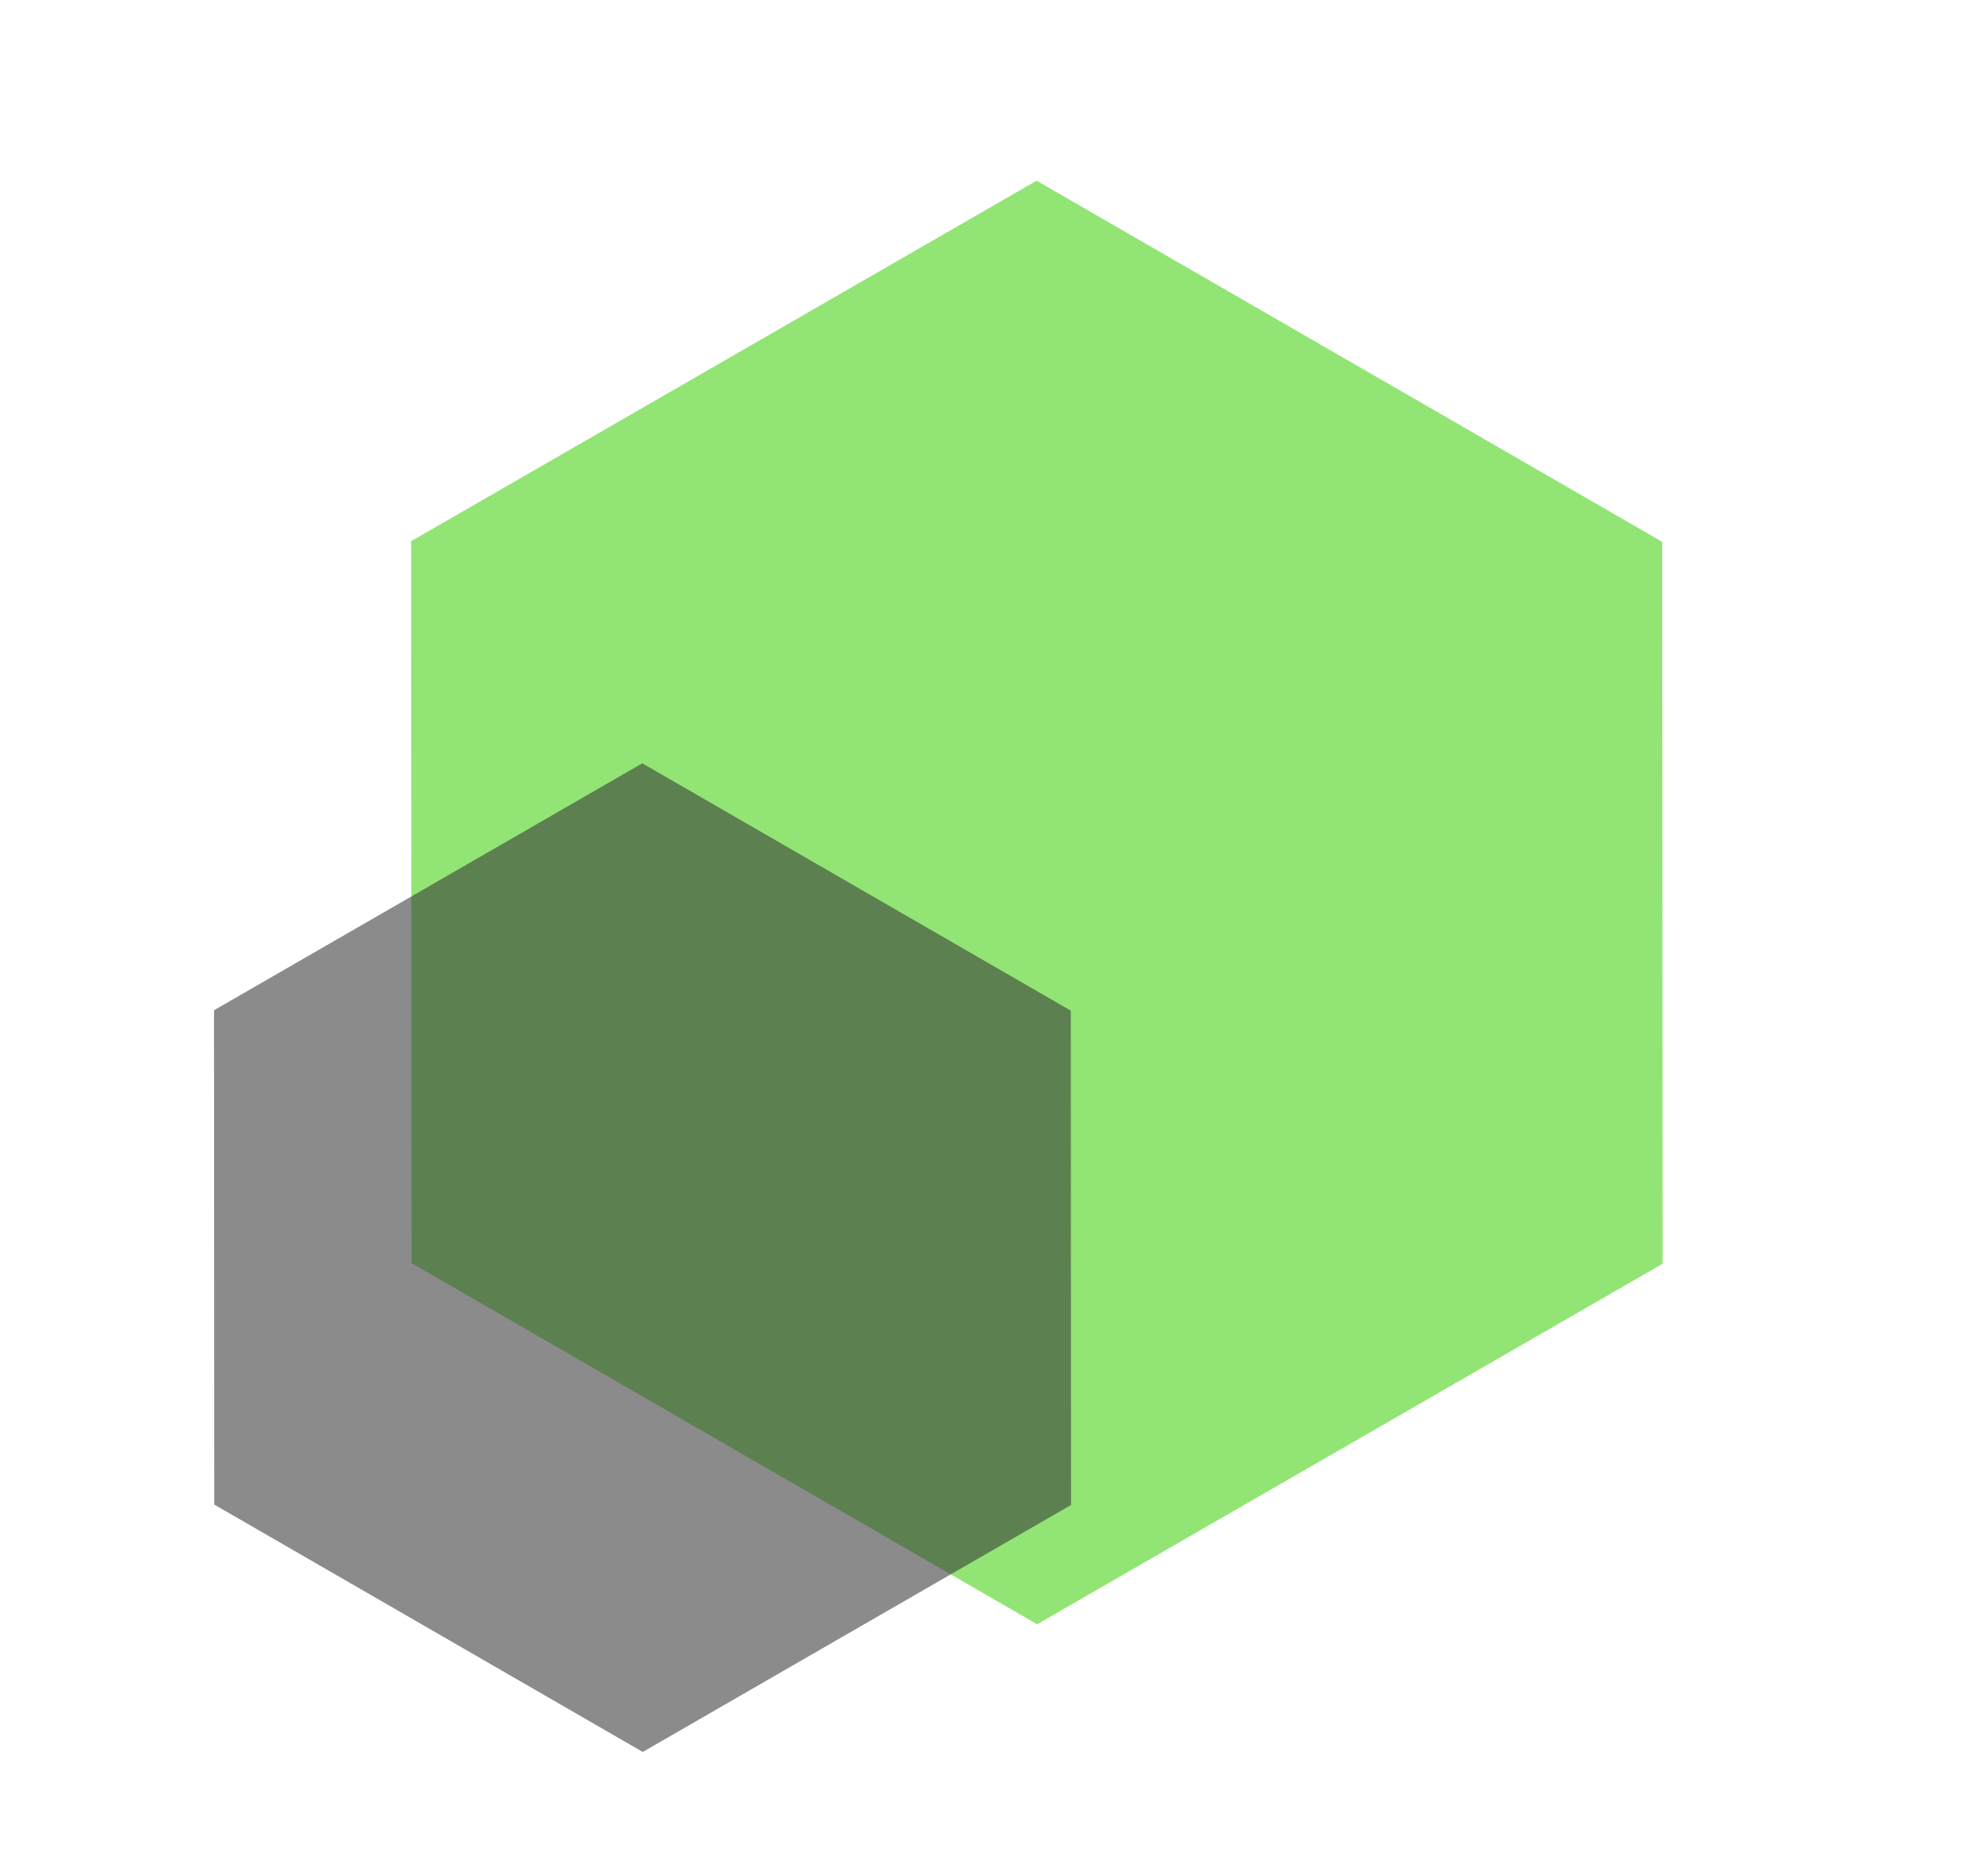
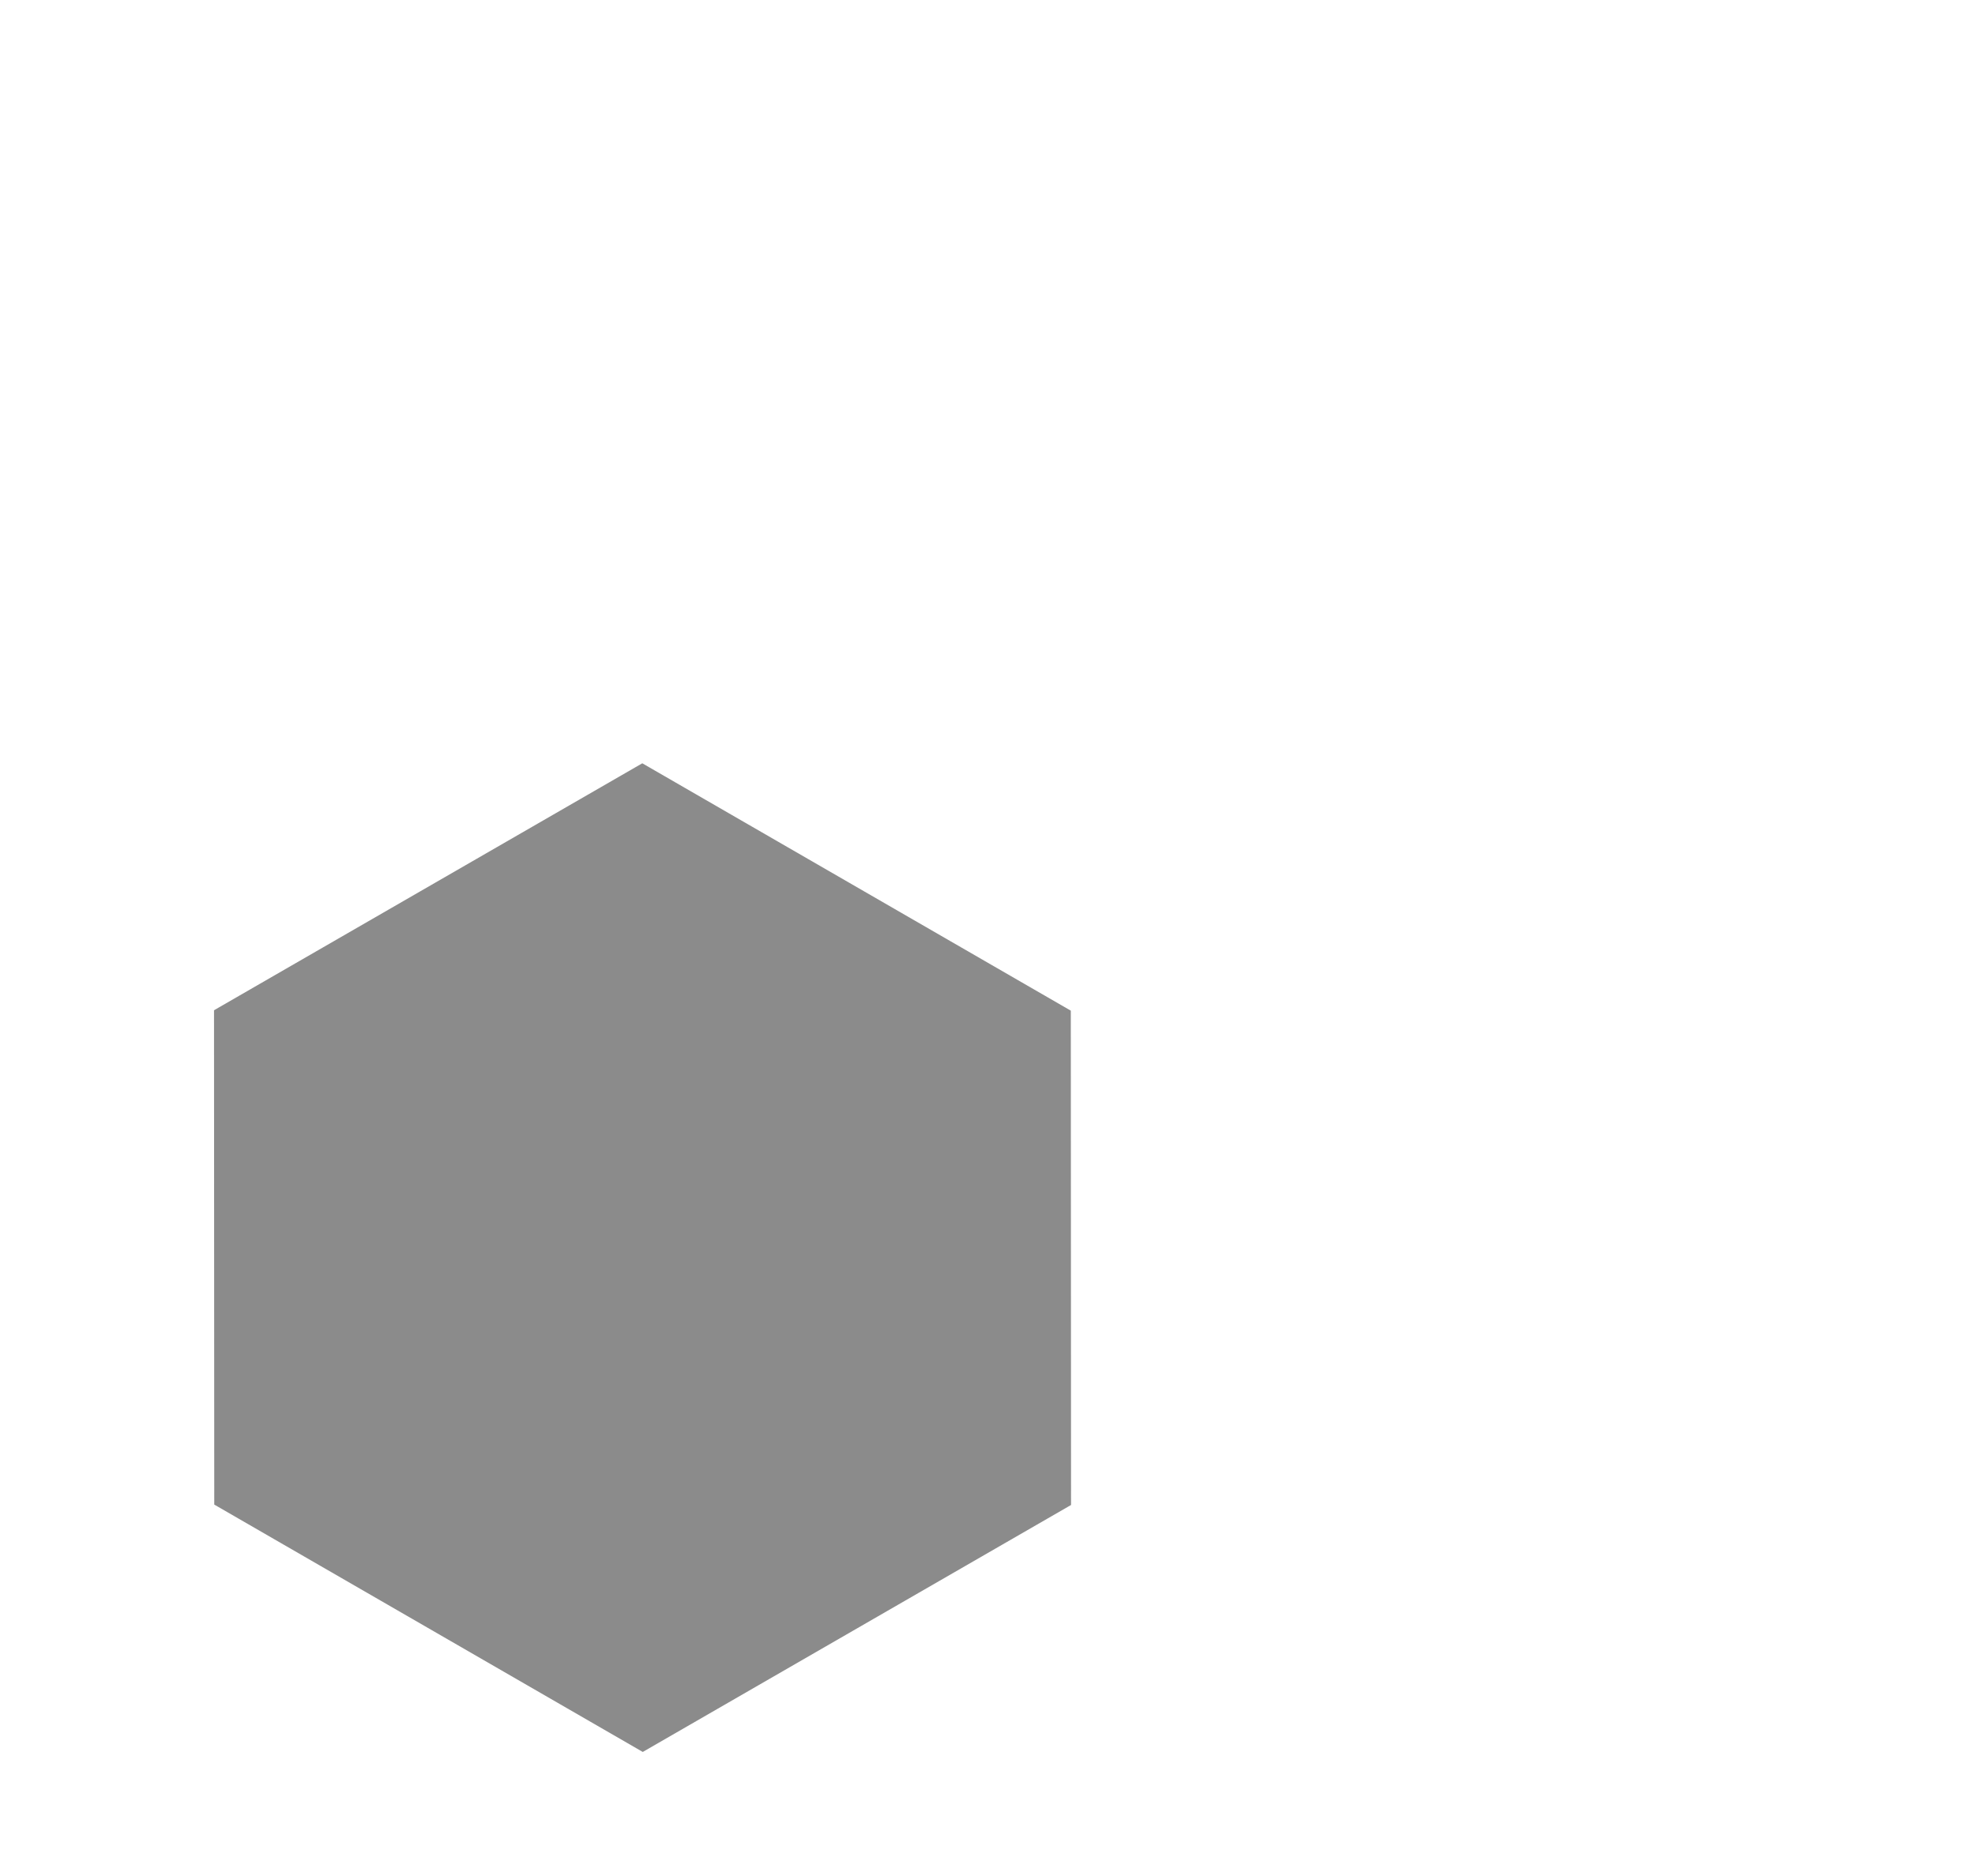
<svg xmlns="http://www.w3.org/2000/svg" width="60.112" height="57.095" viewBox="0 0 60.112 57.095">
  <g id="Group_1018" data-name="Group 1018" transform="translate(-1426.444 -2458.56)">
-     <path id="Polygon_4" data-name="Polygon 4" d="M32.986,0l11,19.024-11,19.024H11L0,19.024,11,0Z" transform="translate(1448.468 2458.56) rotate(30)" fill="#44d210" opacity="0.58" />
    <path id="Polygon_4-2" data-name="Polygon 4" d="M22.59,0l7.53,13.028L22.59,26.056H7.53L0,13.028,7.53,0Z" transform="translate(1439.472 2478.03) rotate(30)" fill="#383838" opacity="0.58" />
  </g>
</svg>